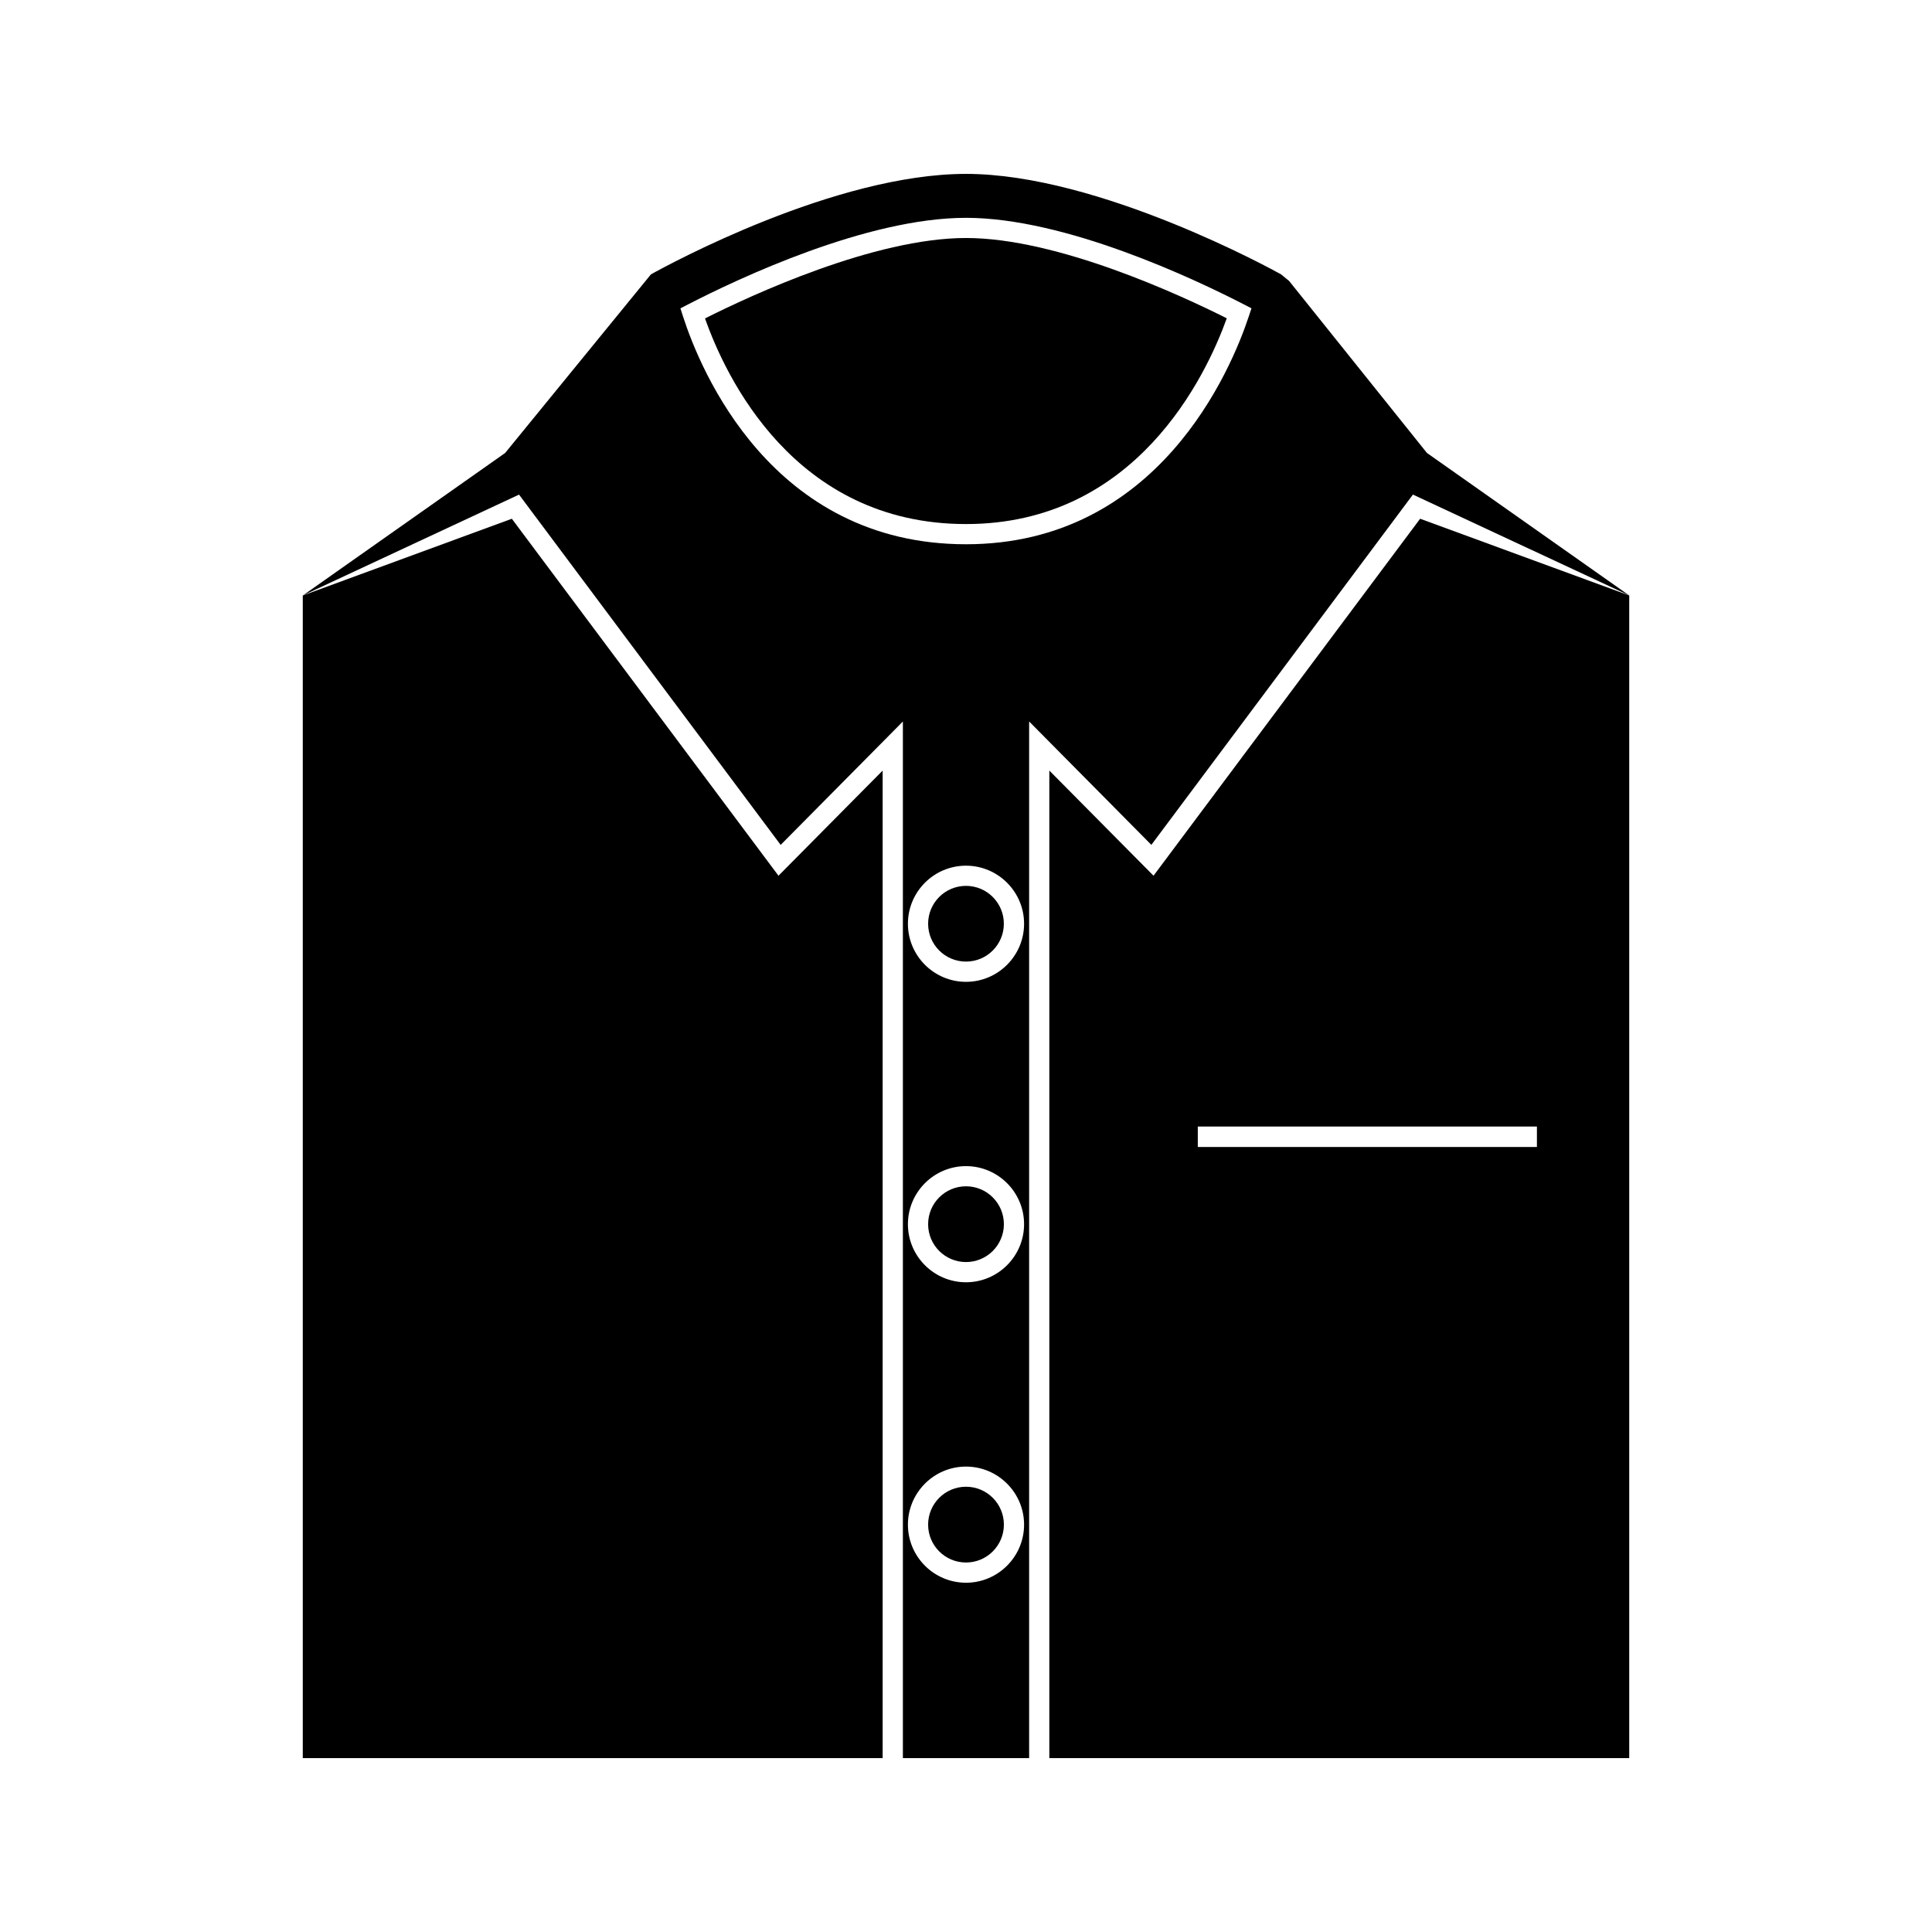
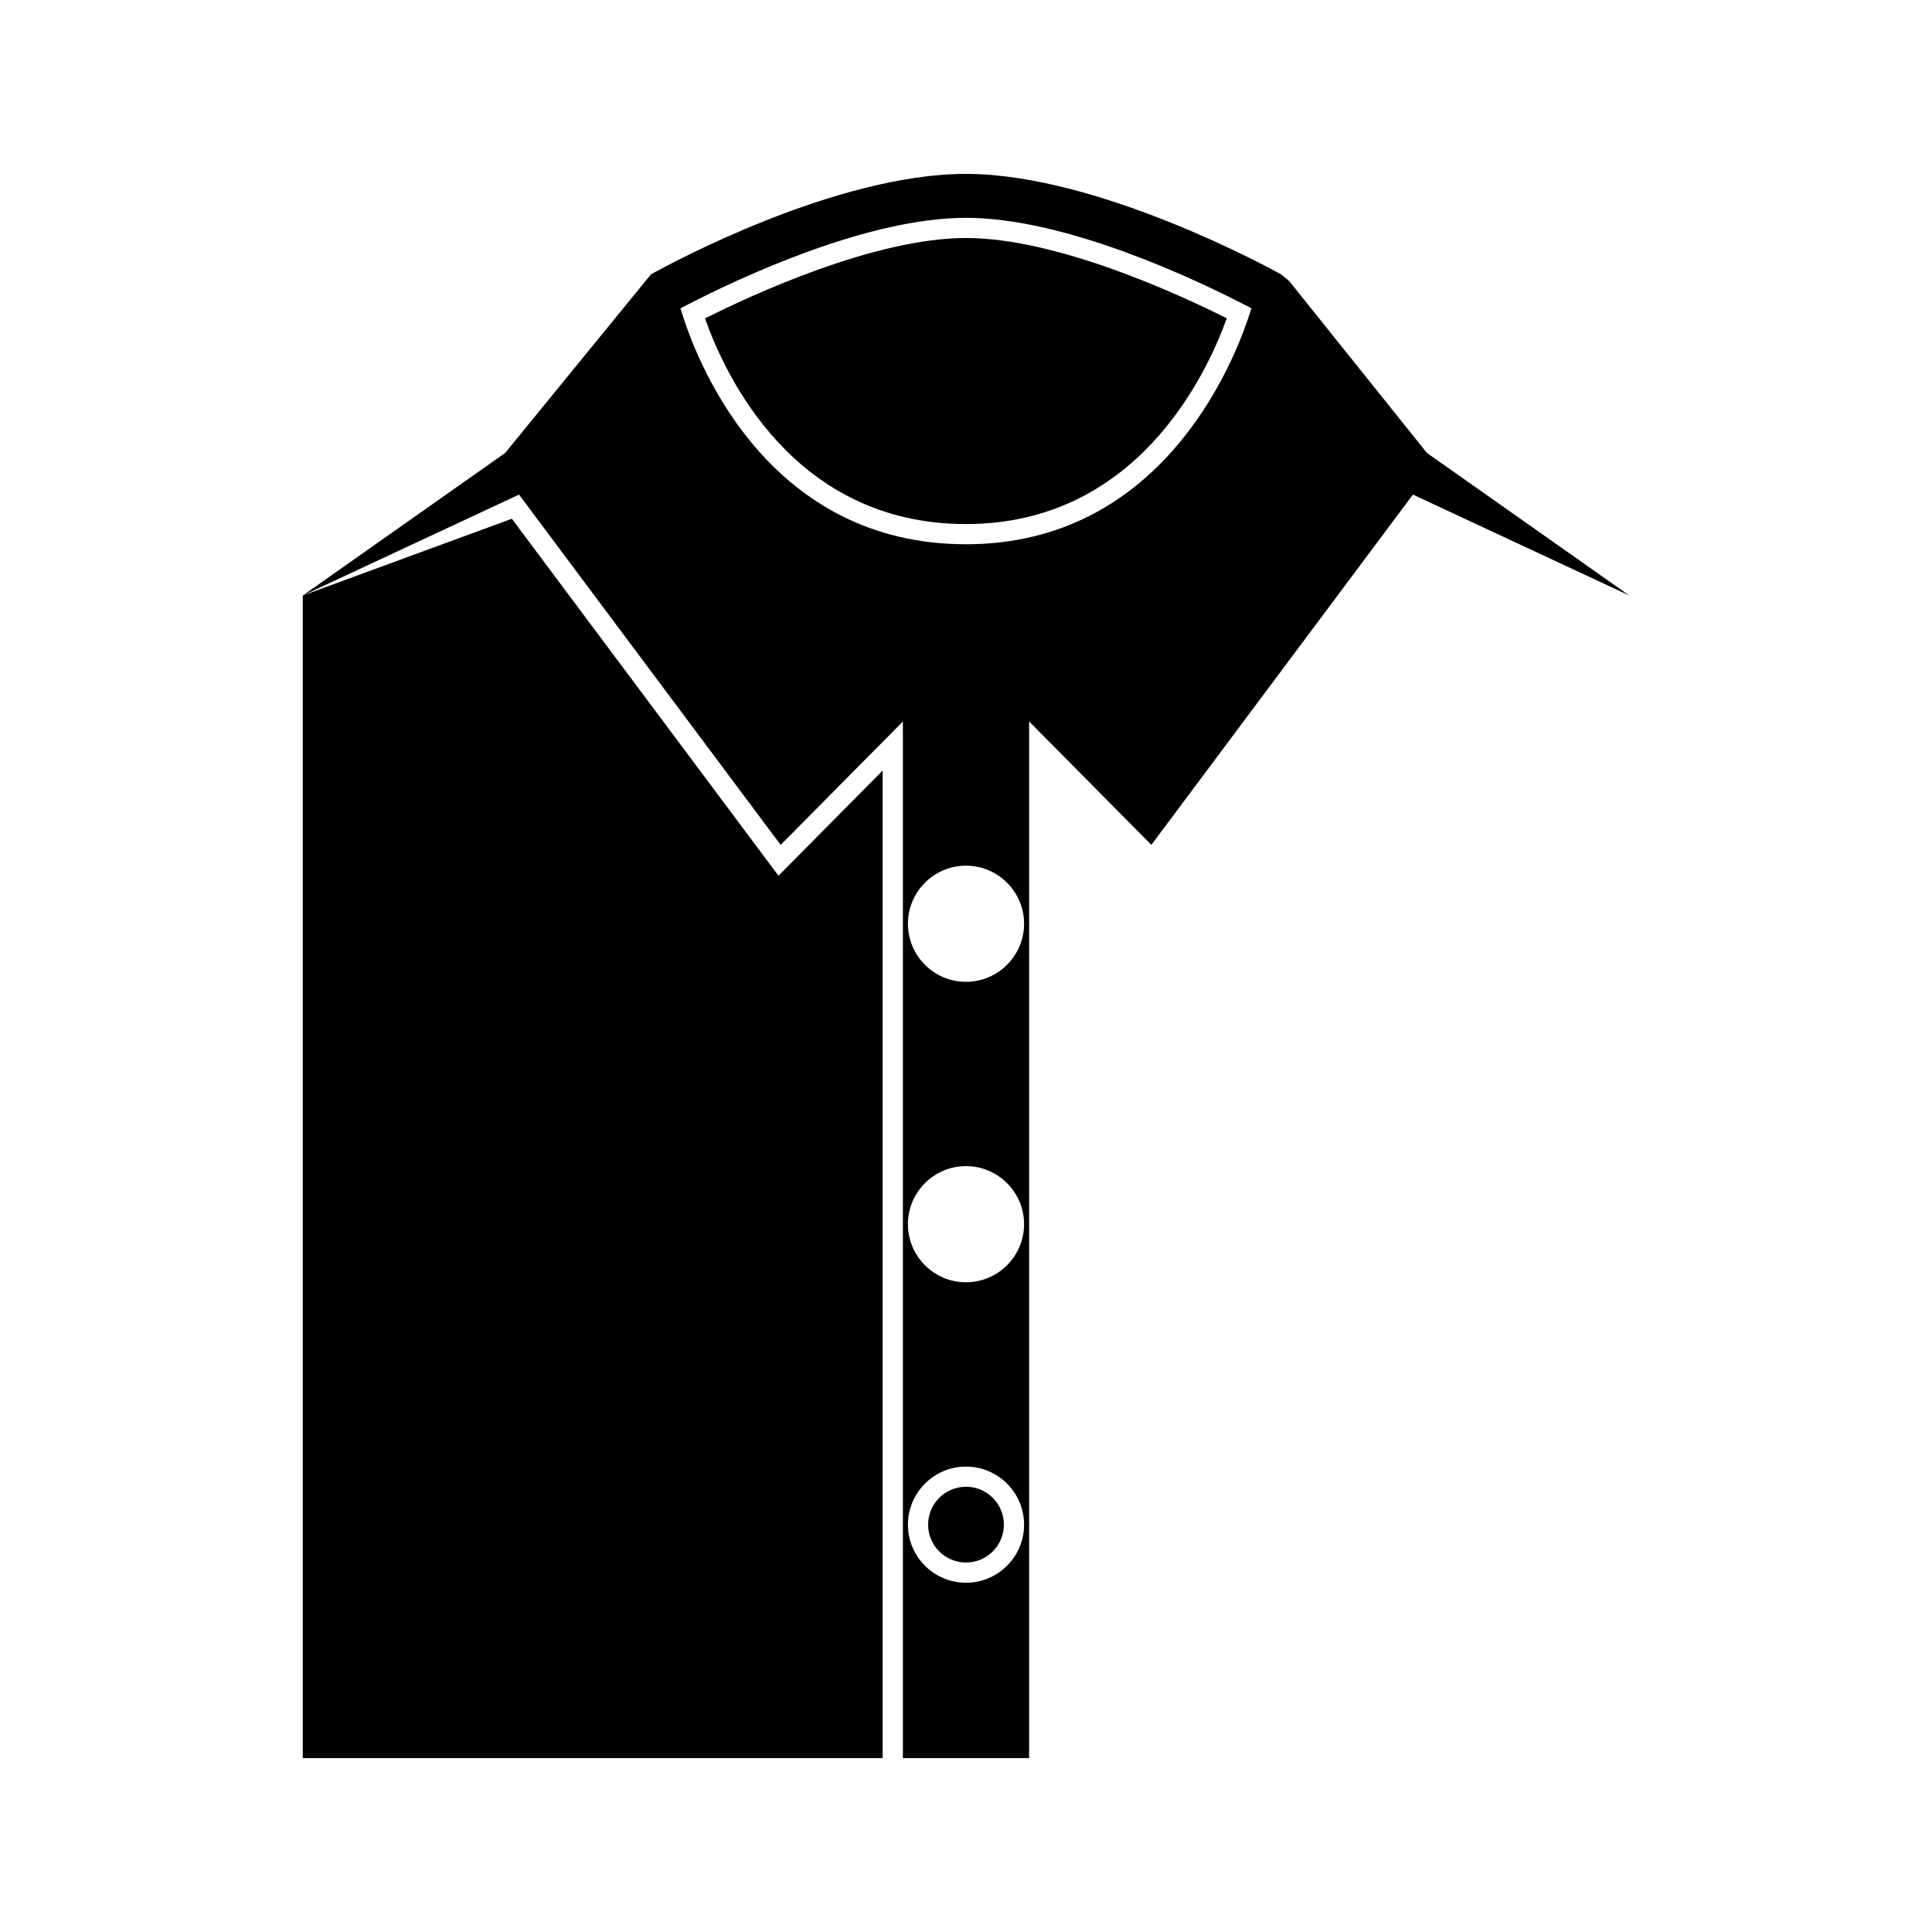
<svg xmlns="http://www.w3.org/2000/svg" fill="#000000" width="800px" height="800px" version="1.1" viewBox="144 144 512 512">
  <g>
    <path d="m410.04 548.04c0 5.547-4.496 10.039-10.039 10.039-5.547 0-10.039-4.492-10.039-10.039 0-5.543 4.492-10.039 10.039-10.039 5.543 0 10.039 4.496 10.039 10.039" />
    <path d="m330.84 228.38c5.363 15.273 23.617 54.5 69.164 54.5 45.035 0 63.594-39.234 69.105-54.527-12.254-6.156-44.855-21.281-69.105-21.281-24.305 0-56.926 15.152-69.164 21.309z" />
-     <path d="m410.03 388.8c0 5.539-4.492 10.031-10.031 10.031-5.543 0-10.035-4.492-10.035-10.031 0-5.543 4.492-10.035 10.035-10.035 5.539 0 10.031 4.492 10.031 10.035" />
-     <path d="m410.04 468.42c0 5.543-4.496 10.039-10.039 10.039-5.547 0-10.039-4.496-10.039-10.039s4.492-10.039 10.039-10.039c5.543 0 10.039 4.496 10.039 10.039" />
    <path d="m377.91 609.92v-261.71l-27.605 27.867-70.664-94.605-55.402 20.34v308.11z" />
    <path d="m485.62 218.45-2.129-1.742c-1.961-1.09-48.199-26.625-83.492-26.625-34.633 0-78.594 23.898-83.492 26.625l-38.641 47.336-53.625 37.773 57.309-26.738 69.332 92.828 32.391-32.699v274.71h33.457v-274.72l32.391 32.699 69.32-92.828 57.32 26.738-53.609-37.77zm-85.621 344.99c-8.484 0-15.391-6.894-15.391-15.387 0-8.48 6.902-15.391 15.391-15.391 8.48 0 15.391 6.906 15.391 15.391s-6.91 15.387-15.391 15.387zm0-79.625c-8.484 0-15.391-6.902-15.391-15.387s6.902-15.391 15.391-15.391c8.48 0 15.391 6.902 15.391 15.391 0 8.48-6.91 15.387-15.391 15.387zm0-79.621c-8.484 0-15.391-6.902-15.391-15.391 0-8.492 6.902-15.387 15.391-15.387 8.48 0 15.391 6.902 15.391 15.387s-6.91 15.391-15.391 15.391zm74.934-176.32c-4.695 14.16-23.996 60.359-74.934 60.359-51.504 0-70.418-46.203-74.988-60.363l-0.691-2.156 2.019-1.043c13.387-6.902 47.367-22.945 73.66-22.945 26.238 0 60.23 16.031 73.621 22.93l2.035 1.051z" />
-     <path d="m520.35 281.47-70.656 94.605-27.613-27.871v261.71h153.68v-308.11zm30.949 166.49h-89.871v-5.41h89.871z" />
  </g>
</svg>